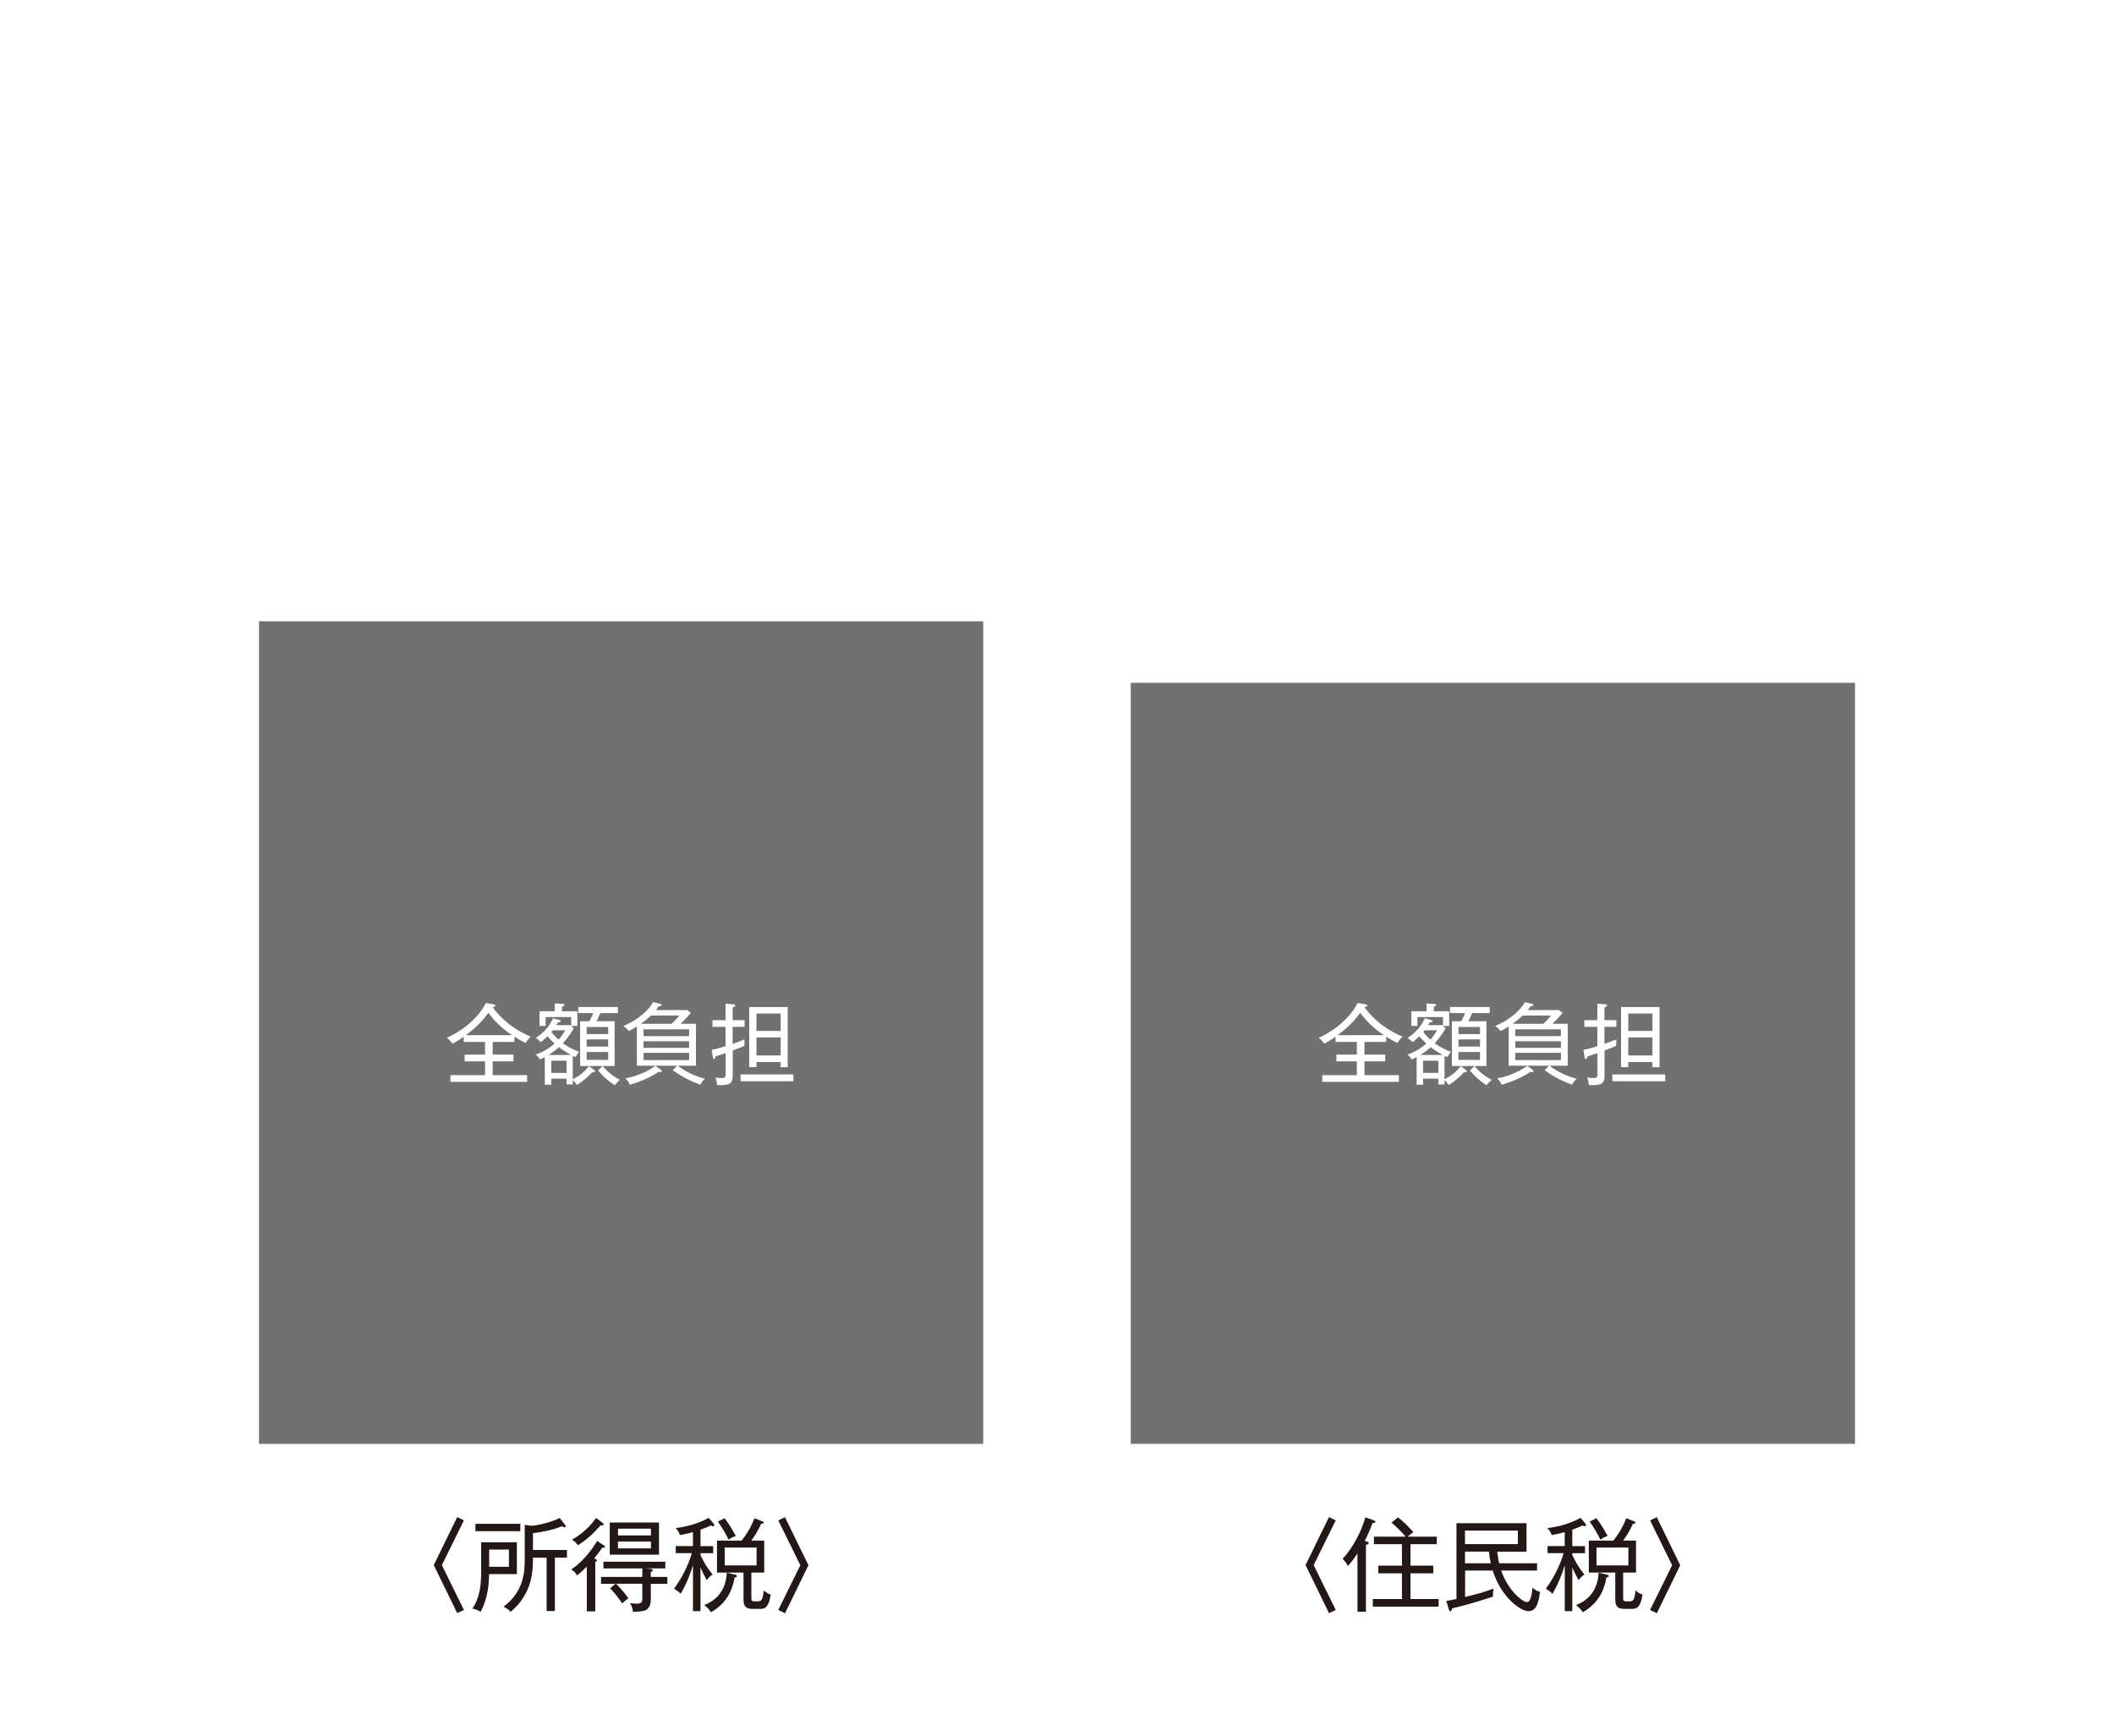
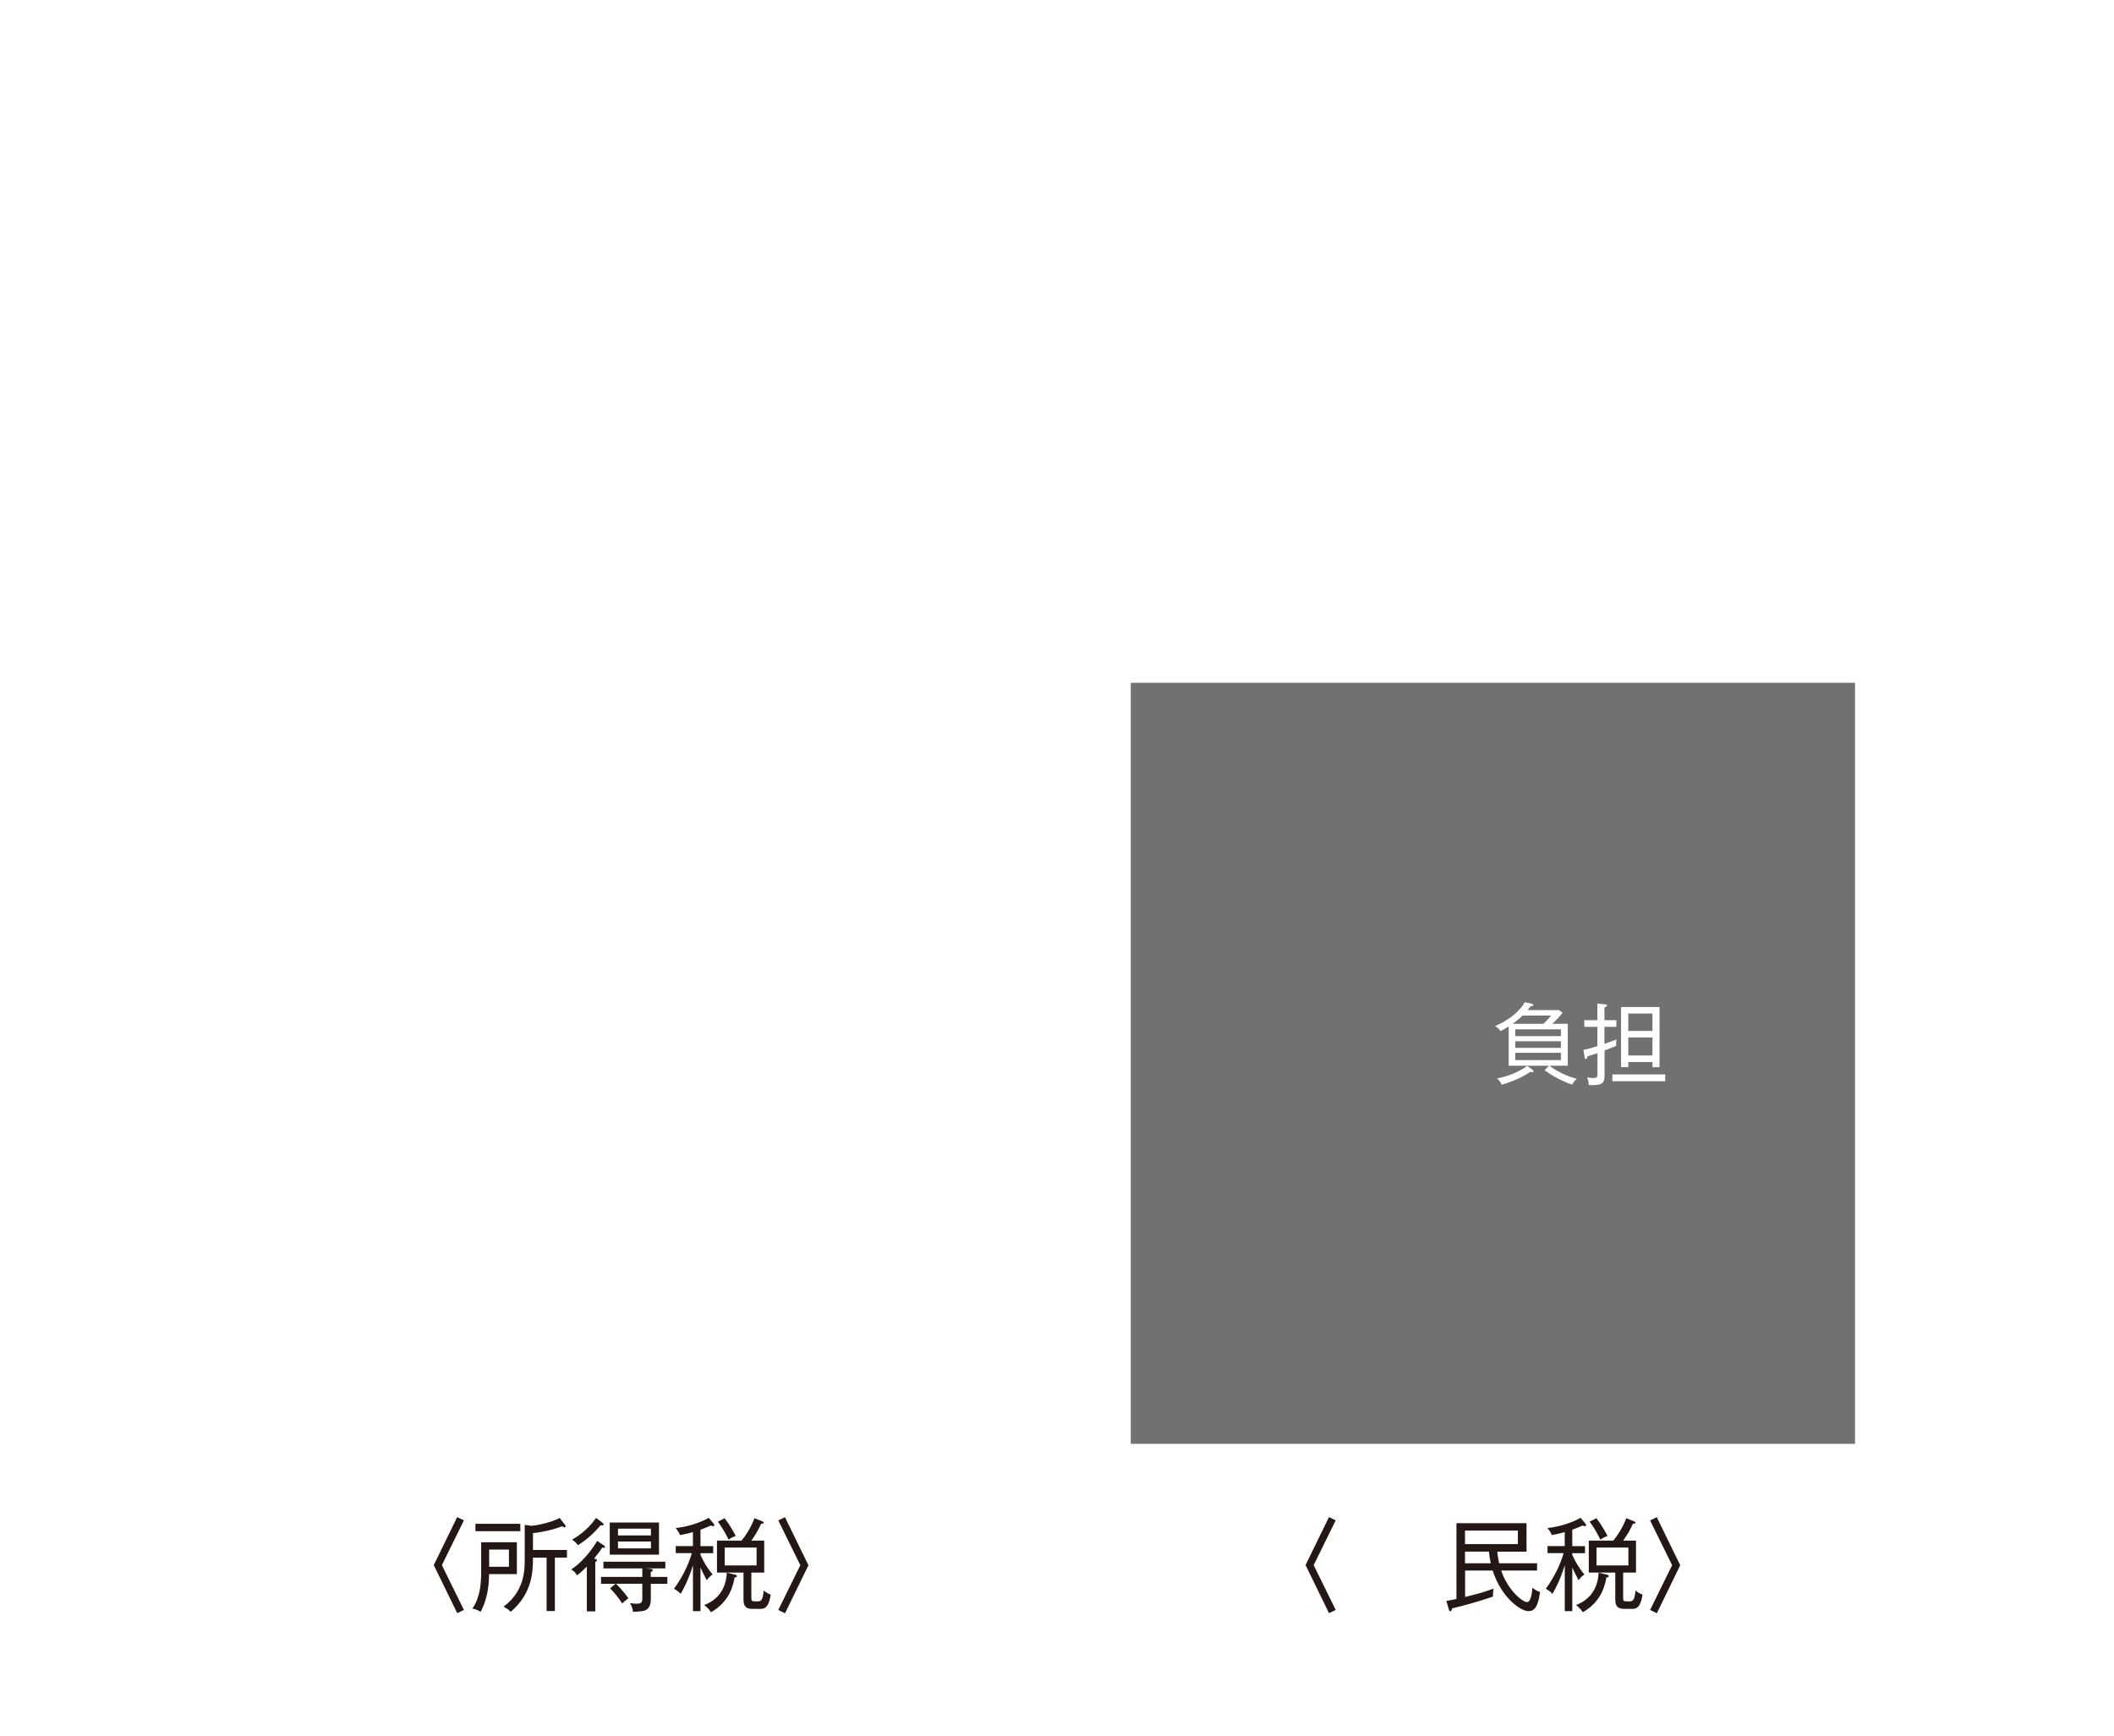
<svg xmlns="http://www.w3.org/2000/svg" id="b" data-name="レイヤー 2" width="347" height="285" viewBox="0 0 347 285">
  <defs>
    <style>
      .d {
        fill: #231815;
      }

      .d, .e, .f {
        stroke-width: 0px;
      }

      .e {
        fill: #fff;
      }

      .f {
        fill: #727171;
      }
    </style>
  </defs>
  <g id="c" data-name="デザイン">
    <g>
      <rect class="e" width="347" height="285" />
      <g>
-         <rect class="f" x="42.51" y="101.98" width="118.88" height="135.03" />
        <rect class="f" x="185.61" y="112.08" width="118.88" height="124.92" />
        <g>
          <path class="d" d="m75.05,249.03l1.1.53-3.62,7.35,3.62,7.35-1.1.53-3.85-7.89,3.85-7.89Z" />
          <path class="d" d="m80.28,258.38c-.02,1.25-.08,3.74-1.39,6.19-.55-.32-.65-.35-1.34-.53,1.26-1.91,1.43-3.98,1.43-6.11v-4.78h5.86v5.23h-4.55Zm-2.24-7.04v-1.21h7.37v1.21h-7.37Zm5.5,3.02h-3.25v2.82h3.25v-2.82Zm7.54,1.33v8.75h-1.36v-8.75h-2.24c0,2.29-.1,5.83-3.64,8.88-.45-.43-.5-.45-1.18-.85,3.47-2.56,3.47-6.08,3.47-7.79v-5.63l1.13.15c.38,0,2.84-.38,4.62-1.28l.9,1.18c.05.07.08.15.08.18,0,.13-.12.17-.18.17-.12,0-.23-.07-.4-.17-1.59.6-3,.91-4.8,1.13v2.76h5.58v1.26h-1.98Z" />
          <path class="d" d="m99.08,254.05c-.07,0-.12-.02-.22-.02-.43.65-.51.76-1.33,1.78.42.17.46.18.46.32,0,.1-.07.15-.28.25v8.12h-1.39v-7.35c-.88.88-1.26,1.18-1.61,1.43-.28-.46-.46-.68-.96-.96.3-.18,2.37-1.51,4.27-4.68l1.13.75c.07.05.15.13.15.23,0,.13-.15.15-.22.15Zm-.25-3.67c-.07,0-.13-.02-.22-.03-1.2,1.38-2.27,2.36-3.75,3.29-.32-.5-.8-.81-.96-.91.6-.35,2.41-1.39,3.95-3.57l1.06.81c.13.1.18.17.18.27,0,.12-.13.15-.27.15Zm8,9.56v2.36c0,.56,0,1.63-.91,2.03q-.4.18-2.03.25c0-.37-.18-1.01-.5-1.44.17.02.65.1,1.11.1.83,0,.93-.3.93-.81v-2.47h-4.32c.07.07,1.16,1.13,2.03,2.39-.55.4-.85.68-1.01.85-.46-.75-1.33-1.84-1.98-2.47l.88-.76h-2.37v-1.13h6.77v-1.39h-6.38v-1.1h10.16v1.1h-3.32l.93.08c.2.02.32.08.32.23,0,.18-.18.22-.32.25v.83h2.72v1.13h-2.72Zm-6.74-4.75v-5.28h8.08v5.28h-8.08Zm6.76-4.27h-5.41v1.11h5.41v-1.11Zm0,2.11h-5.41v1.13h5.41v-1.13Z" />
          <path class="d" d="m117.04,250.53c-.07,0-.17-.05-.35-.13-.37.17-.85.38-1.71.7v2.69h2.09v1.16h-2.09v.28c.15.33.76,1.74,1.98,3.2-.13.1-.61.46-.95.95-.5-.95-.83-1.61-1.03-2.08v7.16h-1.23v-7.54c-.78,2.49-1.51,3.82-2.03,4.71-.32-.37-.45-.45-1.08-.85,1.81-2.47,2.61-4.75,2.92-5.84h-2.64v-1.16h2.82v-2.29c-1,.28-1.64.4-2.12.48-.22-.5-.33-.68-.71-1.15,1.69-.17,3.8-.75,5.43-1.68l.81.98c.07.08.1.15.1.22,0,.13-.1.18-.22.18Zm3.54,8.4c-.25,1.43-.88,4-3.87,5.71-.25-.38-.51-.7-1.11-1.18,1.18-.45,3.54-1.71,3.7-5.31l1.36.32c.12.03.3.07.3.23,0,.18-.18.22-.38.23Zm4.17,5.16h-1.25c-1.38,0-1.46-.81-1.46-1.68v-4.28h-4.35v-5.25h4.03c.68-.83,1.48-2.01,2.12-3.67l1.26.5c.07.03.27.1.27.23s-.23.17-.43.17c-.6,1.29-.98,1.89-1.61,2.77h2.11v5.25h-2.11v3.97c0,.73,0,.76.85.76.71,0,1.01,0,1.18-1.79.33.28.68.51,1.15.68-.35,2.34-1.18,2.34-1.76,2.34Zm-5.16-11.36c-.45-.96-1.1-2.08-1.76-2.96l1.11-.56c.83,1.05,1.58,2.42,1.83,2.91-.53.2-.75.3-1.18.61Zm4.6,1.29h-5.23v2.94h5.23v-2.94Z" />
          <path class="d" d="m128.85,264.8l-1.1-.53,3.62-7.35-3.62-7.35,1.1-.53,3.85,7.89-3.85,7.89Z" />
        </g>
        <g>
          <path class="d" d="m218.15,249.03l1.1.53-3.62,7.35,3.62,7.35-1.1.53-3.85-7.89,3.85-7.89Z" />
-           <path class="d" d="m225.29,250c-.35.98-.78,1.96-1.29,2.96.5.1.66.13.66.33s-.23.23-.45.27v10.99h-1.39v-9.55c-.43.61-.98,1.43-1.58,2.06-.22-.46-.48-.85-.86-1.18.86-.93,2.66-3.19,3.74-6.82l1.43.51c.17.07.22.12.22.22,0,.15-.12.17-.46.22Zm.05,13.73v-1.26h4.78v-4.22h-3.88v-1.26h3.88v-3.52h-4.6v-1.23h5.2c-.48-.6-1.53-1.68-2.32-2.31l1.08-.86c.91.71,1.81,1.61,2.51,2.42-.66.5-.75.56-.93.75h4.78v1.23h-4.32v3.52h3.75v1.26h-3.75v4.22h4.62v1.26h-10.79Z" />
          <path class="d" d="m245.77,254.69c.1,1,.22,1.54.3,1.91h6.23v1.2h-5.89c1.16,3.39,3.59,5.18,4.22,5.18.71,0,.86-1.73.91-2.37.35.3.75.56,1.25.7-.37,2.92-1.2,3.15-1.94,3.15-1.26,0-4.45-2.27-5.83-6.66h-4.53v4.33c2.11-.51,2.66-.66,4.67-1.36-.1.68-.12.98-.1,1.31-2.04.68-4.17,1.33-6.72,1.94-.02.13-.05.46-.3.46-.1,0-.15-.07-.23-.33l-.4-1.36c.4-.07.93-.17,1.66-.33v-12.43h11.5v4.67h-4.78Zm-5.3-3.45v2.22h8.68v-2.22h-8.68Zm0,3.45v1.91h4.23c-.2-.96-.25-1.51-.3-1.91h-3.93Z" />
          <path class="d" d="m260.14,250.53c-.07,0-.17-.05-.35-.13-.37.17-.85.38-1.71.7v2.69h2.09v1.16h-2.09v.28c.15.33.76,1.74,1.98,3.2-.13.1-.61.46-.95.95-.5-.95-.83-1.61-1.03-2.08v7.16h-1.23v-7.54c-.78,2.49-1.51,3.82-2.03,4.71-.32-.37-.45-.45-1.08-.85,1.81-2.47,2.61-4.75,2.92-5.84h-2.64v-1.16h2.82v-2.29c-1,.28-1.64.4-2.12.48-.22-.5-.33-.68-.71-1.15,1.69-.17,3.8-.75,5.43-1.68l.81.98c.07.08.1.15.1.22,0,.13-.1.18-.22.18Zm3.54,8.4c-.25,1.43-.88,4-3.87,5.71-.25-.38-.51-.7-1.11-1.18,1.18-.45,3.54-1.71,3.7-5.31l1.36.32c.12.03.3.07.3.23,0,.18-.18.22-.38.23Zm4.17,5.16h-1.25c-1.38,0-1.46-.81-1.46-1.68v-4.28h-4.35v-5.25h4.03c.68-.83,1.48-2.01,2.12-3.67l1.26.5c.07.03.27.1.27.23s-.23.17-.43.17c-.6,1.29-.98,1.89-1.61,2.77h2.11v5.25h-2.11v3.97c0,.73,0,.76.85.76.71,0,1.01,0,1.18-1.79.33.28.68.51,1.15.68-.35,2.34-1.18,2.34-1.76,2.34Zm-5.16-11.36c-.45-.96-1.1-2.08-1.76-2.96l1.11-.56c.83,1.05,1.58,2.42,1.83,2.91-.53.2-.75.3-1.18.61Zm4.6,1.29h-5.23v2.94h5.23v-2.94Z" />
          <path class="d" d="m271.95,264.8l-1.1-.53,3.62-7.35-3.62-7.35,1.1-.53,3.85,7.89-3.85,7.89Z" />
        </g>
        <g>
          <path class="e" d="m86.28,171.18c-.48-.22-1.09-.52-1.84-1.02v.87h-3.57v2.08h3.41v1.1h-3.41v2.27h5.65v1.1h-12.58v-1.1h5.68v-2.27h-3.36v-1.1h3.36v-2.08h-3.5v-.86c-.94.67-1.44.93-1.83,1.15-.26-.41-.81-.87-.93-.97,1.82-.8,4.9-2.75,6.39-5.72l1.29.23c.1.01.28.09.28.2,0,.16-.12.17-.45.25.38.57,2.28,3.2,6.25,4.85-.25.23-.65.68-.83,1.02Zm-6.12-4.92c-1.15,1.6-2.44,2.72-3.69,3.66h7.58c-2.08-1.42-2.91-2.44-3.89-3.66Z" />
          <path class="e" d="m97.48,176.01c-.1,0-.16-.01-.23-.04-.99,1.06-1.82,1.67-2.56,2.13-.19-.3-.39-.57-.67-.8v.71h-1.02v-.96h-2.51v1h-1.06v-4.53c-.28.15-.49.25-.8.39-.23-.38-.39-.54-.7-.81,1.28-.46,2.28-1.06,3.09-1.8-.54-.51-.9-.9-1.16-1.19-.57.55-.84.77-1.09.96-.23-.28-.55-.52-.84-.68,1.12-.74,2.13-1.69,2.85-3.24l1.06.28c.13.03.2.09.2.17,0,.17-.17.19-.44.22-.09.14-.12.2-.28.45h2.31l.13.13v-1.45h-4.2v1.45h-1v-2.4h2.5v-1.28l1.31.06c.09,0,.26.01.26.19,0,.15-.16.22-.39.28v.75h2.53v2.4h-.99l.39.41c-.36.62-.84,1.41-1.77,2.43.67.49,1.45.96,2.67,1.42-.2.22-.42.54-.62.87-.25-.12-.31-.14-.44-.22v3.85c1.6-.81,2.32-1.71,2.66-2.16l.79.58c.09.06.22.16.22.29,0,.09-.09.15-.2.15Zm-5.74-4.12c-.74.65-1.13.93-1.67,1.28h3.65c-.54-.31-1.19-.68-1.98-1.28Zm1.26,2.22h-2.51v2h2.51v-2Zm-2.25-5c-.13.16-.16.2-.23.29.16.22.46.61,1.18,1.25.52-.57.9-1.22,1.09-1.54h-2.03Zm7.8-2.82c-.25.55-.28.62-.62,1.34h2.96v7.35h-5.67v-7.35h1.53c.33-.61.51-1.03.64-1.34h-2.47v-1h6.51v1h-2.88Zm1.28,2.29h-3.53v1.16h3.53v-1.16Zm0,2.03h-3.53v1.19h3.53v-1.19Zm0,2.08h-3.53v1.28h3.53v-1.28Zm1.09,5.45c-1.45-.92-2.32-1.92-2.75-2.43l.75-.73c.84.96,1.6,1.63,2.83,2.27-.32.28-.6.55-.84.89Z" />
          <path class="e" d="m114.24,168.05v6.88h-2.99c1,.79,2.66,1.69,4.46,2.15-.38.35-.55.57-.76.96-1.9-.67-3.4-1.55-4.52-2.37l.73-.74h-6.62v-6.43c-.71.44-1.02.58-1.35.75-.16-.29-.54-.62-.87-.84,2.6-1.06,4.29-2.79,4.88-3.91l1.19.28c.1.03.2.09.2.19,0,.16-.16.17-.48.22-.19.29-.26.38-.45.61h5.13l.61.45c-.35.42-.77.92-1.67,1.8h2.51Zm-5.83,7.5c.16.12.2.19.2.28,0,.13-.13.16-.22.16-.12,0-.22-.03-.3-.04-1.61,1.07-3.28,1.68-4.69,2.11-.22-.54-.58-.89-.76-1.05,1.77-.31,3.62-1.08,4.94-2.05l.83.6Zm1.84-7.5c.68-.65,1-1.05,1.25-1.35h-4.66c-.22.2-.74.71-1.66,1.35h5.07Zm-4.62,2.03h7.48v-1.12h-7.48v1.12Zm7.48.84h-7.48v1.08h7.48v-1.08Zm0,1.9h-7.48v1.19h7.48v-1.19Z" />
          <path class="e" d="m122.21,171.66c-.22.1-.44.22-1.93.77v4.04c0,1.45-.45,1.71-2.6,1.64.01-.55-.17-1.05-.26-1.25.36.06.71.09,1.07.09.55,0,.62-.23.62-.58v-3.5c-.8.26-.93.31-1.66.54-.04.26-.07.42-.25.42-.12,0-.17-.15-.19-.25l-.2-1.25c.89-.17,1.38-.32,2.29-.61v-3.17h-2.15v-1.09h2.15v-2.72l1.32.12c.12.01.26.03.26.19s-.15.22-.42.32v2.09h1.96v1.09h-1.96v2.8c1.13-.39,1.66-.61,1.96-.74-.03.3-.04.75-.03,1.05Zm-.65,5.82v-1.12h8.67v1.12h-8.67Zm6.58-2.31v-.84h-3.97v.83h-1.19v-9.86h6.32v9.88h-1.16Zm0-8.8h-3.97v2.86h3.97v-2.86Zm0,3.92h-3.97v2.96h3.97v-2.96Z" />
        </g>
        <g>
-           <path class="e" d="m229.38,171.18c-.48-.22-1.09-.52-1.84-1.02v.87h-3.57v2.08h3.41v1.1h-3.41v2.27h5.65v1.1h-12.58v-1.1h5.68v-2.27h-3.36v-1.1h3.36v-2.08h-3.5v-.86c-.94.67-1.44.93-1.83,1.15-.26-.41-.81-.87-.93-.97,1.82-.8,4.9-2.75,6.39-5.72l1.29.23c.1.01.28.09.28.2,0,.16-.12.17-.45.25.38.57,2.28,3.2,6.25,4.85-.25.23-.65.68-.83,1.02Zm-6.12-4.92c-1.15,1.6-2.44,2.72-3.69,3.66h7.58c-2.08-1.42-2.91-2.44-3.89-3.66Z" />
-           <path class="e" d="m240.58,176.01c-.1,0-.16-.01-.23-.04-.99,1.06-1.82,1.67-2.56,2.13-.19-.3-.39-.57-.67-.8v.71h-1.02v-.96h-2.51v1h-1.06v-4.53c-.28.15-.49.25-.8.39-.23-.38-.39-.54-.7-.81,1.28-.46,2.28-1.06,3.09-1.8-.54-.51-.9-.9-1.16-1.19-.57.55-.84.77-1.09.96-.23-.28-.55-.52-.84-.68,1.12-.74,2.13-1.69,2.85-3.24l1.06.28c.13.03.2.09.2.17,0,.17-.17.19-.44.22-.09.14-.12.2-.28.45h2.31l.13.13v-1.45h-4.2v1.45h-1v-2.4h2.5v-1.28l1.31.06c.09,0,.26.01.26.19,0,.15-.16.22-.39.28v.75h2.53v2.4h-.99l.39.41c-.36.62-.84,1.41-1.77,2.43.67.49,1.45.96,2.67,1.42-.2.22-.42.54-.62.87-.25-.12-.31-.14-.44-.22v3.85c1.6-.81,2.32-1.71,2.66-2.16l.79.58c.09.06.22.16.22.29,0,.09-.09.15-.2.15Zm-5.74-4.12c-.74.65-1.13.93-1.67,1.28h3.65c-.54-.31-1.19-.68-1.98-1.28Zm1.26,2.22h-2.51v2h2.51v-2Zm-2.25-5c-.13.16-.16.2-.23.29.16.22.46.61,1.18,1.25.52-.57.9-1.22,1.09-1.54h-2.03Zm7.8-2.82c-.25.55-.28.62-.62,1.34h2.96v7.35h-5.67v-7.35h1.53c.33-.61.51-1.03.64-1.34h-2.47v-1h6.51v1h-2.88Zm1.28,2.29h-3.53v1.16h3.53v-1.16Zm0,2.03h-3.53v1.19h3.53v-1.19Zm0,2.08h-3.53v1.28h3.53v-1.28Zm1.09,5.45c-1.45-.92-2.32-1.92-2.75-2.43l.75-.73c.84.96,1.6,1.63,2.83,2.27-.32.28-.6.55-.84.89Z" />
          <path class="e" d="m257.34,168.05v6.88h-2.99c1,.79,2.66,1.69,4.46,2.15-.38.35-.55.57-.76.96-1.9-.67-3.4-1.55-4.52-2.37l.73-.74h-6.62v-6.43c-.71.44-1.02.58-1.35.75-.16-.29-.54-.62-.87-.84,2.6-1.06,4.29-2.79,4.88-3.91l1.19.28c.1.03.2.09.2.19,0,.16-.16.17-.48.22-.19.29-.26.38-.45.61h5.13l.61.45c-.35.42-.77.92-1.67,1.8h2.51Zm-5.83,7.5c.16.12.2.19.2.28,0,.13-.13.16-.22.16-.12,0-.22-.03-.3-.04-1.61,1.07-3.28,1.68-4.69,2.11-.22-.54-.58-.89-.76-1.05,1.77-.31,3.62-1.08,4.94-2.05l.83.6Zm1.84-7.5c.68-.65,1-1.05,1.25-1.35h-4.66c-.22.2-.74.71-1.66,1.35h5.07Zm-4.62,2.03h7.48v-1.12h-7.48v1.12Zm7.48.84h-7.48v1.08h7.48v-1.08Zm0,1.9h-7.48v1.19h7.48v-1.19Z" />
          <path class="e" d="m265.31,171.66c-.22.1-.44.22-1.93.77v4.04c0,1.45-.45,1.71-2.6,1.64.01-.55-.17-1.05-.26-1.25.36.06.71.09,1.07.09.55,0,.62-.23.62-.58v-3.5c-.8.26-.93.31-1.66.54-.04.26-.07.42-.25.42-.12,0-.17-.15-.19-.25l-.2-1.25c.89-.17,1.38-.32,2.29-.61v-3.17h-2.15v-1.09h2.15v-2.72l1.32.12c.12.01.26.03.26.19s-.15.22-.42.32v2.09h1.96v1.09h-1.96v2.8c1.13-.39,1.66-.61,1.96-.74-.03.3-.04.75-.03,1.05Zm-.65,5.82v-1.12h8.67v1.12h-8.67Zm6.58-2.31v-.84h-3.97v.83h-1.19v-9.86h6.32v9.88h-1.16Zm0-8.8h-3.97v2.86h3.97v-2.86Zm0,3.92h-3.97v2.96h3.97v-2.96Z" />
        </g>
      </g>
    </g>
  </g>
</svg>